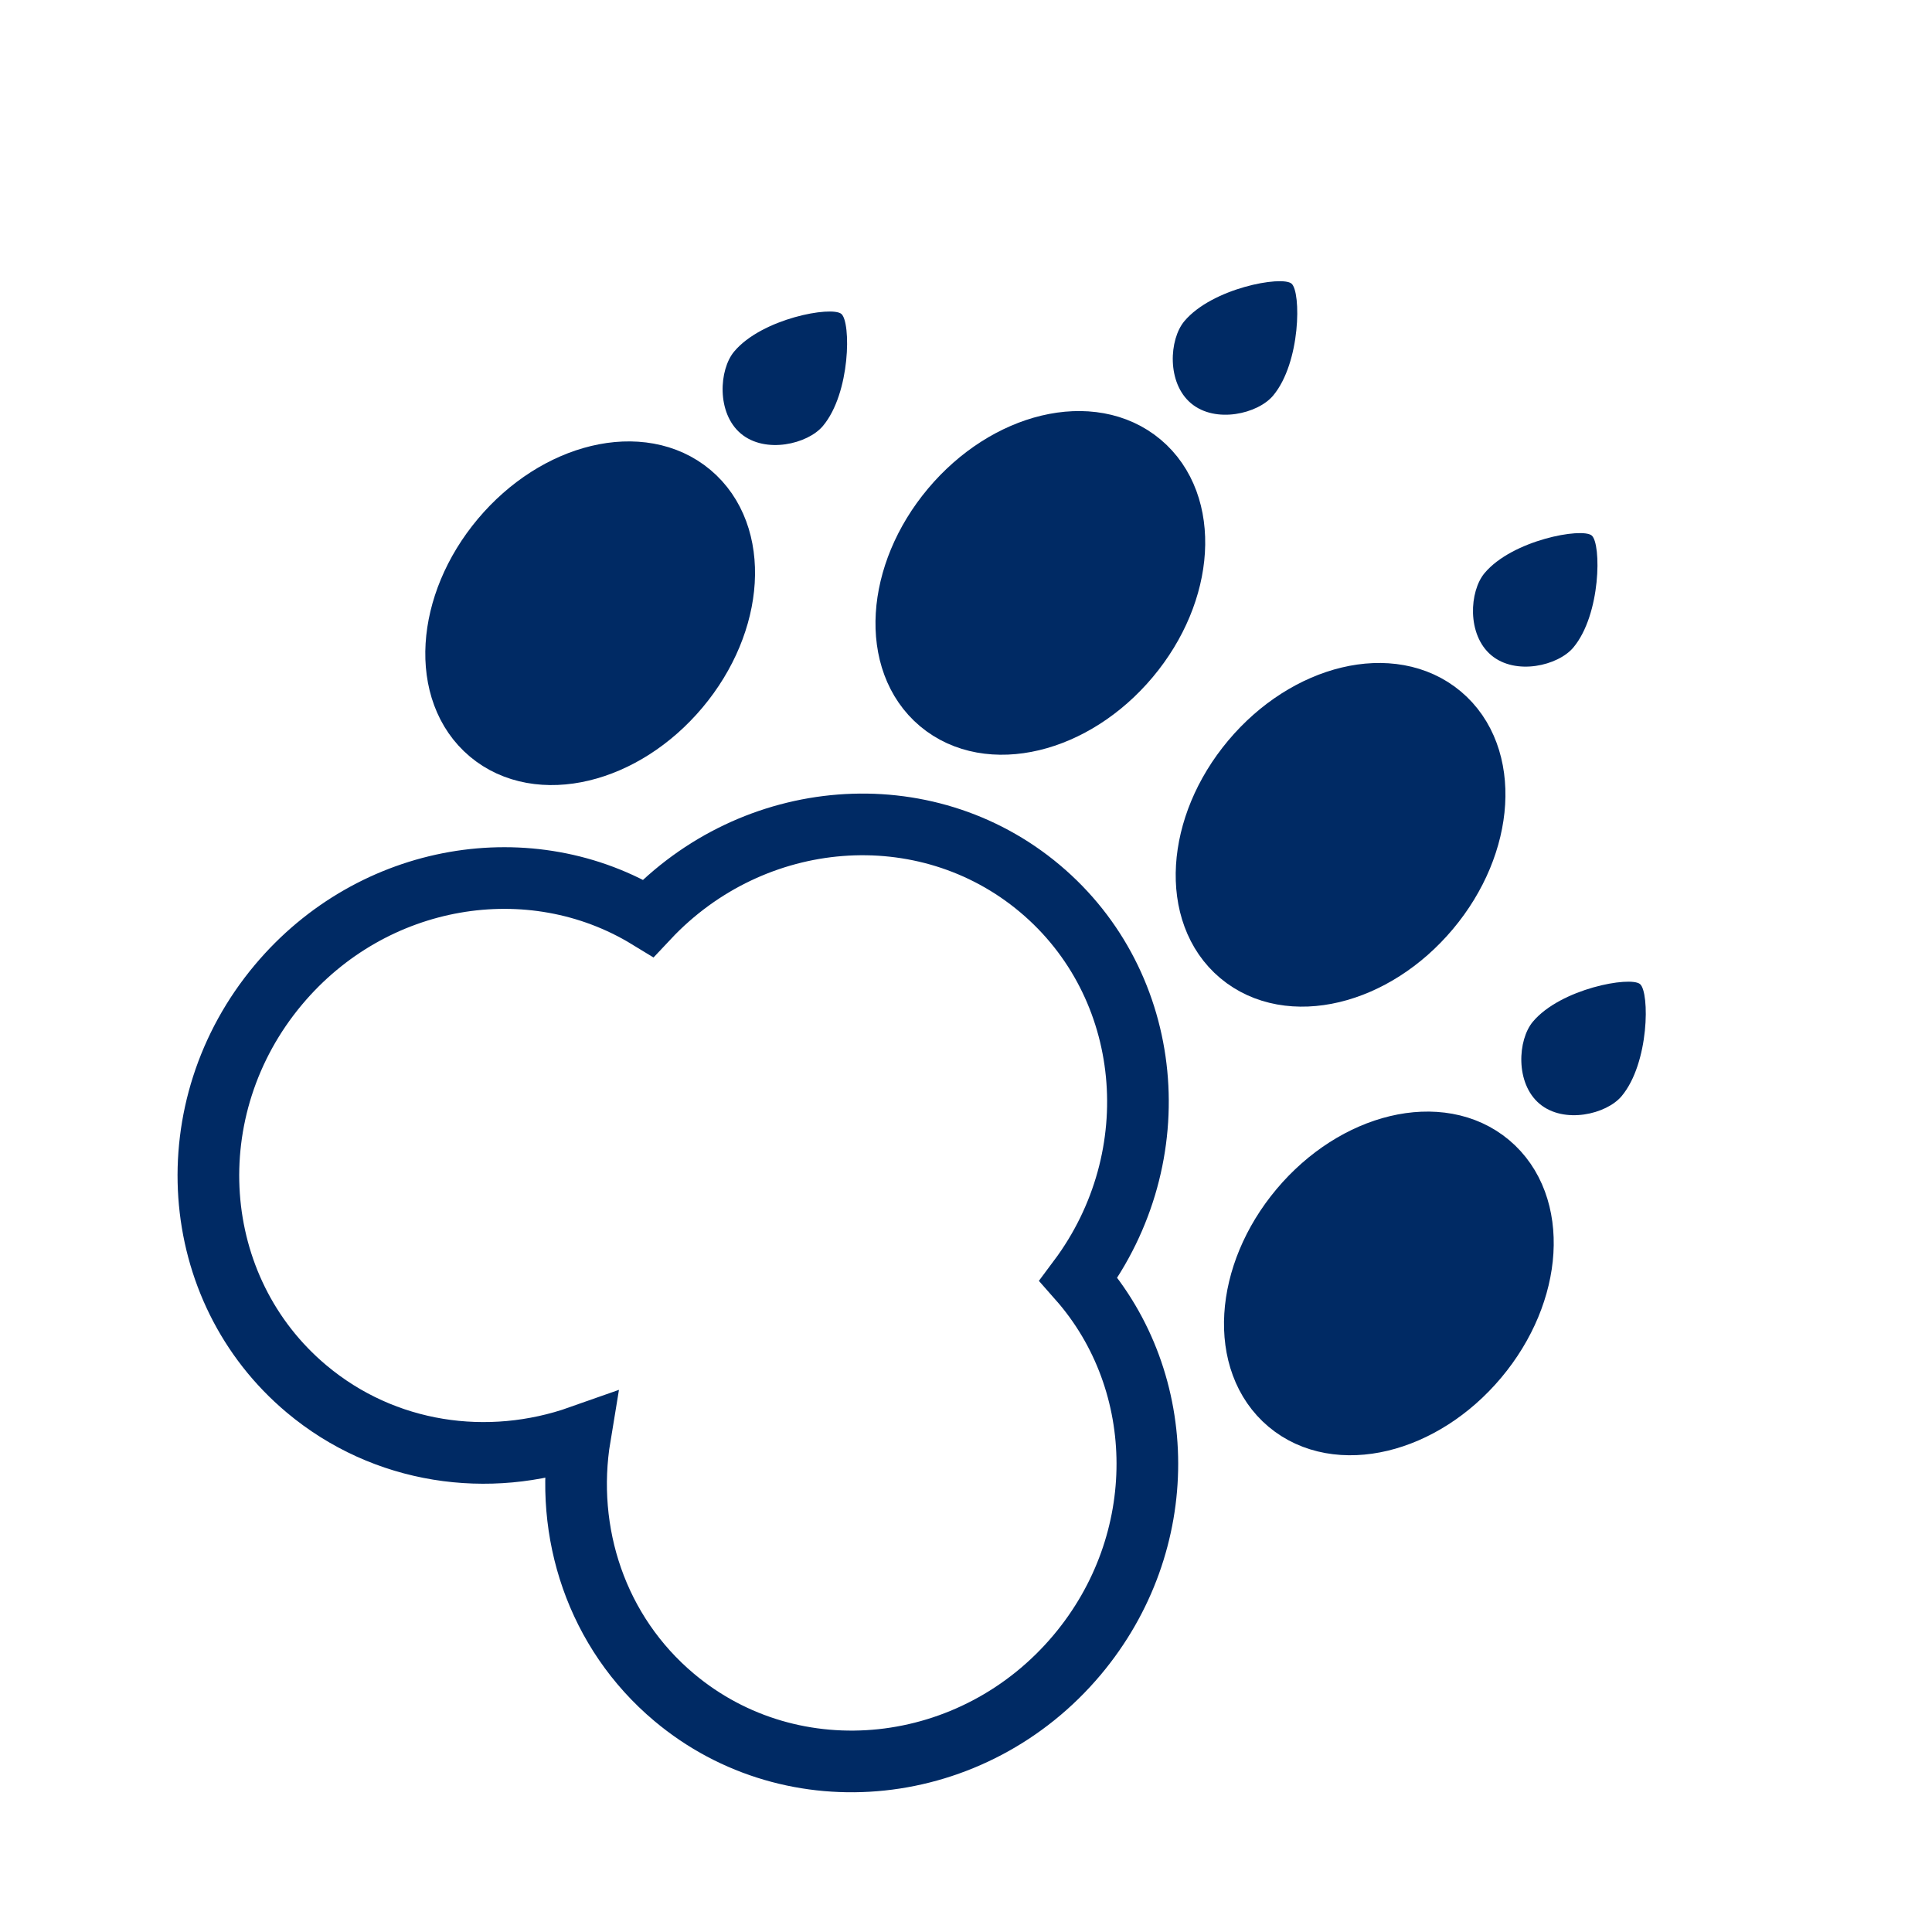
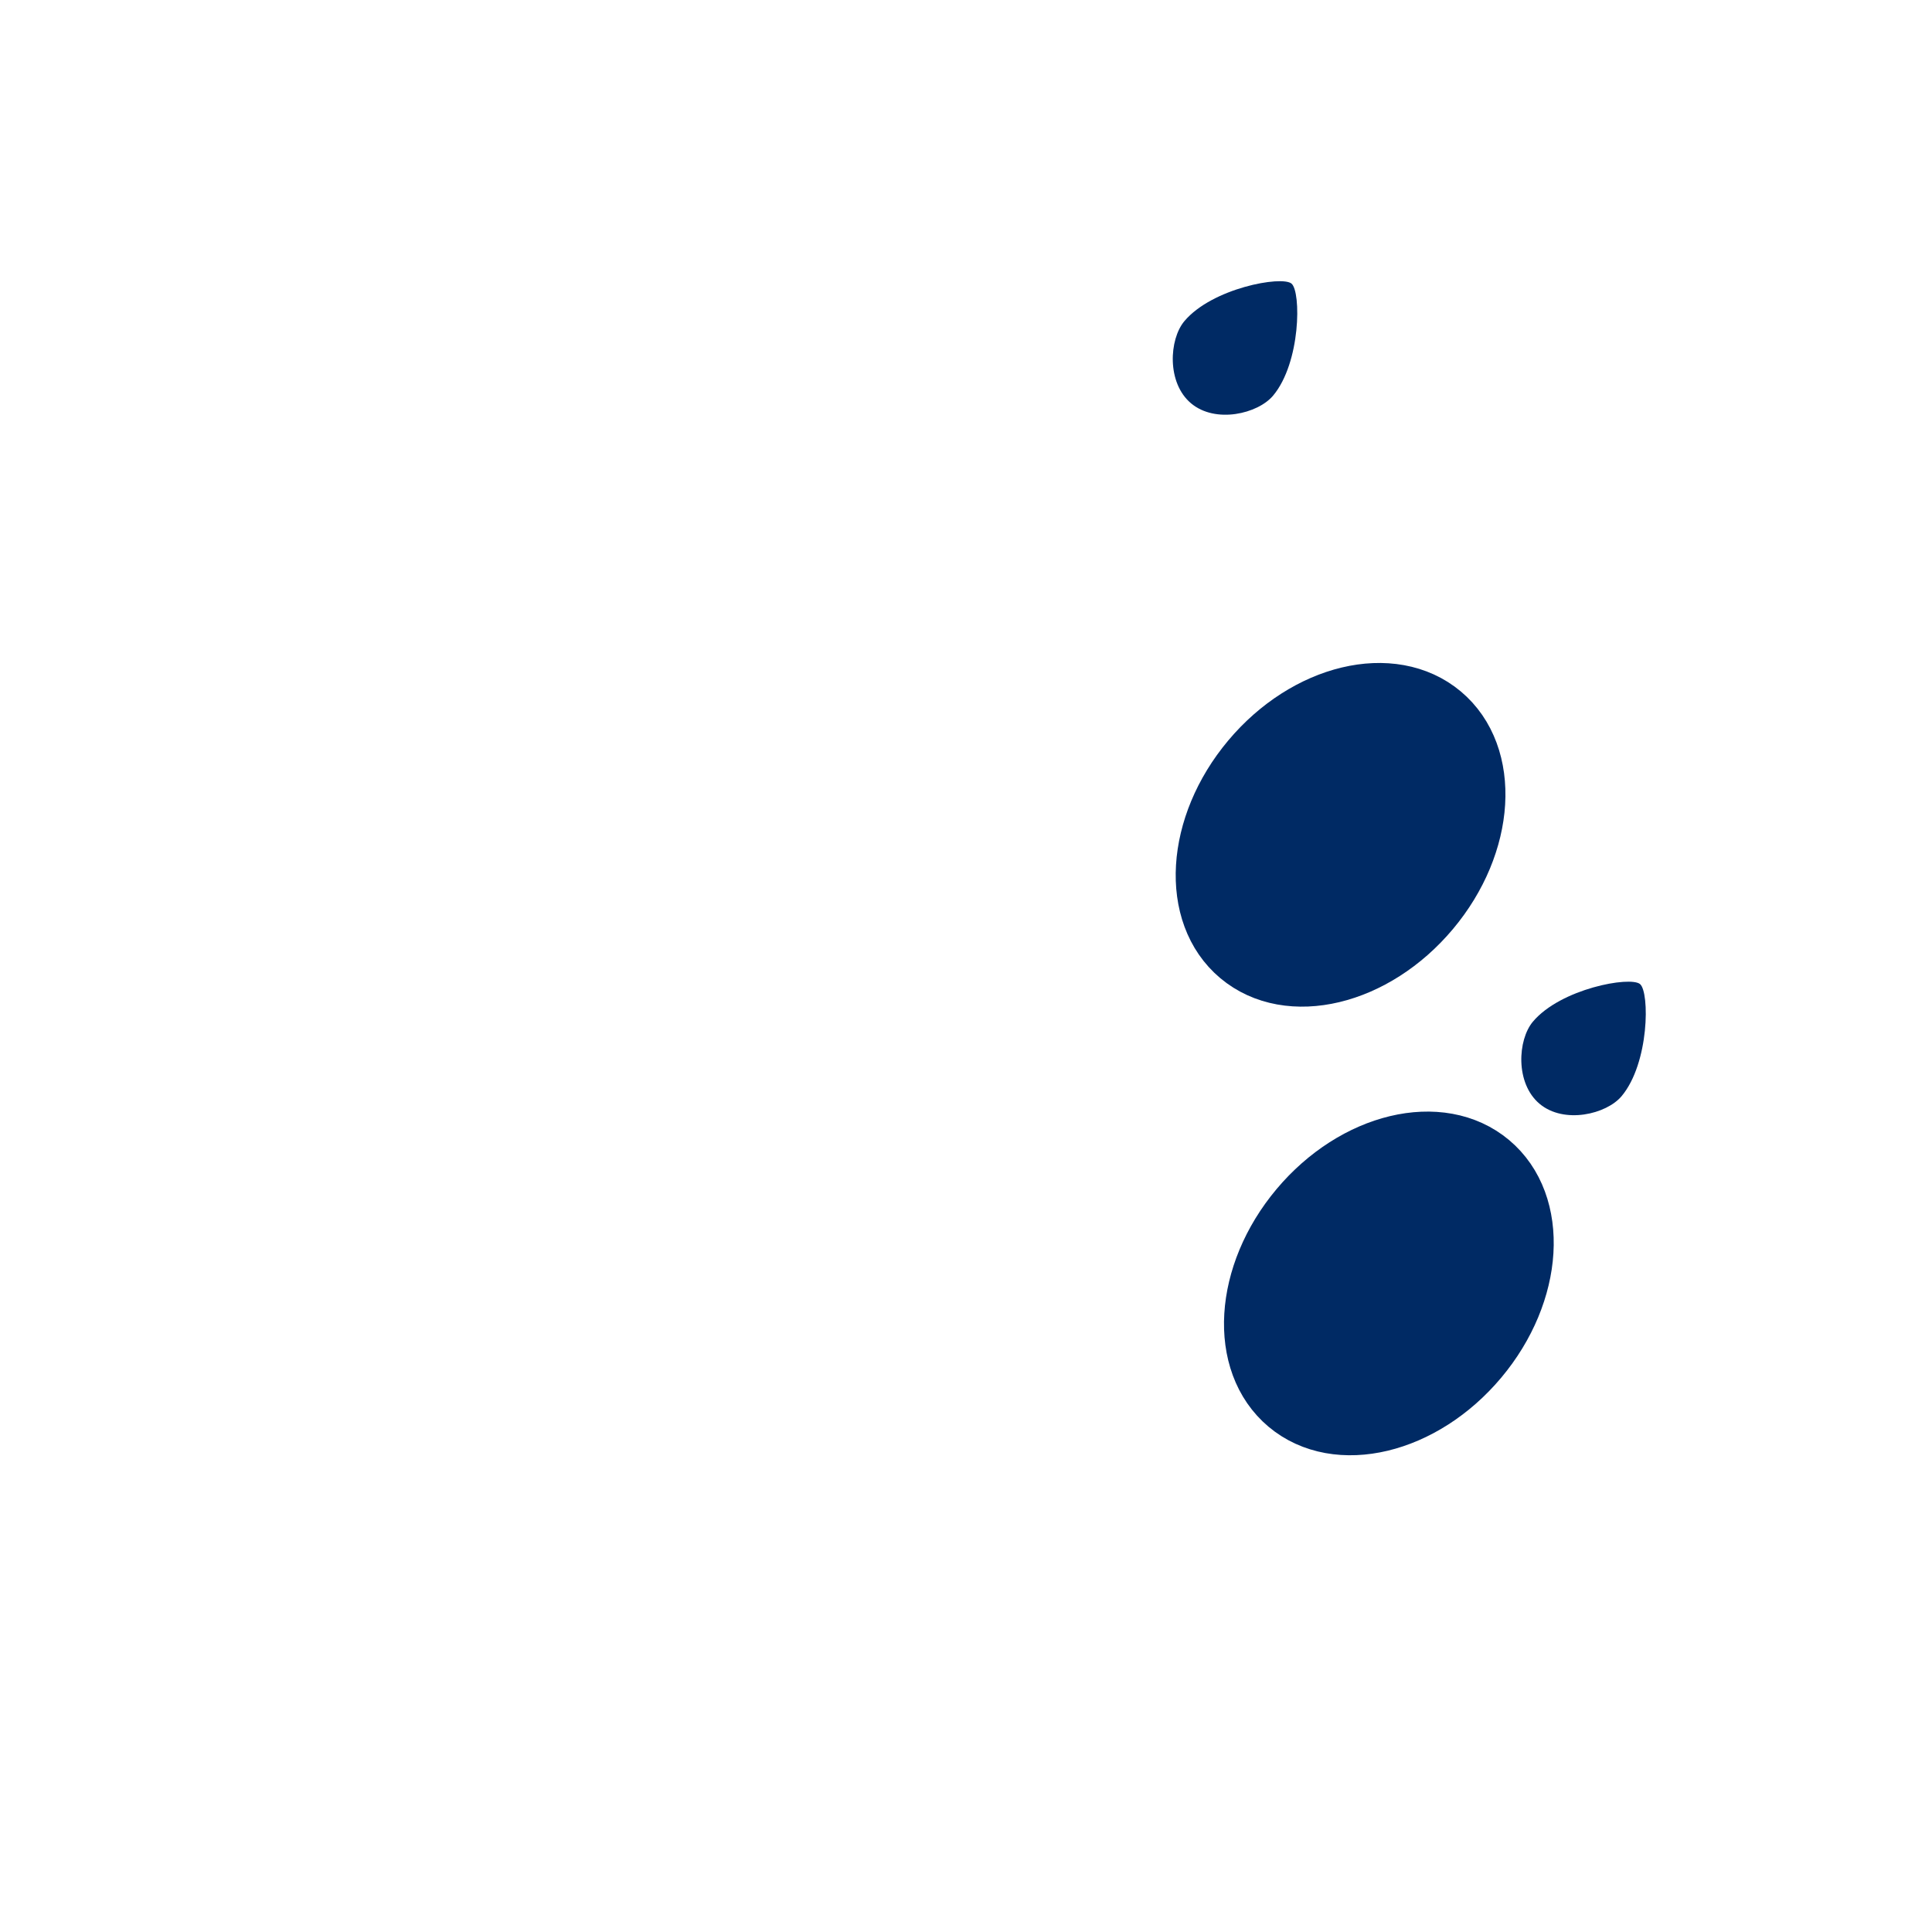
<svg xmlns="http://www.w3.org/2000/svg" width="47px" height="47px" viewBox="0 0 47 47" version="1.1">
  <title>icon/BerlinWest-Zoo</title>
  <g id="icon/BerlinWest-Zoo" stroke="none" stroke-width="1" fill="none" fill-rule="evenodd">
    <g id="Group-2" transform="translate(23.5, 23.752) rotate(40) translate(-23.5, -23.752) translate(8, 5.752)">
      <g id="Group" transform="translate(0, 0)">
-         <path d="M15.5,15.208 C19.144,15.208 22.123,18.161 22.334,21.884 C25.641,22.383 28.182,25.336 28.182,28.905 C28.182,32.823 25.118,36 21.338,36 C18.867,36 16.702,34.642 15.499,32.607 C14.298,34.642 12.133,36 9.662,36 C5.882,36 2.818,32.823 2.818,28.905 C2.818,25.336 5.359,22.383 8.667,21.884 C8.876,18.161 11.856,15.208 15.5,15.208 Z" id="Combined-Shape-Copy" stroke="#002A64" stroke-width="1.5" />
        <ellipse id="Oval" stroke="#002A64" stroke-width="1.5" fill="#002A64" cx="20.267" cy="9.505" rx="2.818" ry="3.802" />
        <ellipse id="Oval-Copy-4" stroke="#002A64" stroke-width="1.5" fill="#002A64" cx="28.182" cy="17.11" rx="2.818" ry="3.802" />
-         <ellipse id="Oval-Copy-5" stroke="#002A64" stroke-width="1.5" fill="#002A64" cx="2.818" cy="17.11" rx="2.818" ry="3.802" />
-         <ellipse id="Oval-Copy-3" stroke="#002A64" stroke-width="1.5" fill="#002A64" cx="10.733" cy="9.505" rx="2.818" ry="3.802" />
        <path d="M10.733,3.802 C11.512,3.802 12.142,2.951 12.142,2.376 C12.142,1.326 11.042,1.687539e-14 10.733,1.687539e-14 C10.425,1.687539e-14 9.324,1.326 9.324,2.376 C9.324,2.951 9.955,3.802 10.733,3.802 Z" id="Oval-Copy-6" fill="#002A64" />
-         <path d="M20.267,3.802 C21.045,3.802 21.676,2.951 21.676,2.376 C21.676,1.326 20.575,1.687539e-14 20.267,1.687539e-14 C19.958,1.687539e-14 18.858,1.326 18.858,2.376 C18.858,2.951 19.488,3.802 20.267,3.802 Z" id="Oval-Copy-6" fill="#002A64" />
        <path d="M28.182,11.406 C28.96,11.406 29.591,10.555 29.591,9.981 C29.591,8.931 28.49,7.604 28.182,7.604 C27.873,7.604 26.773,8.931 26.773,9.981 C26.773,10.555 27.404,11.406 28.182,11.406 Z" id="Oval-Copy-6" fill="#002A64" />
-         <path d="M2.818,11.406 C3.596,11.406 4.227,10.555 4.227,9.981 C4.227,8.931 3.127,7.604 2.818,7.604 C2.51,7.604 1.409,8.931 1.409,9.981 C1.409,10.555 2.04,11.406 2.818,11.406 Z" id="Oval-Copy-6" fill="#002A64" />
      </g>
    </g>
  </g>
</svg>